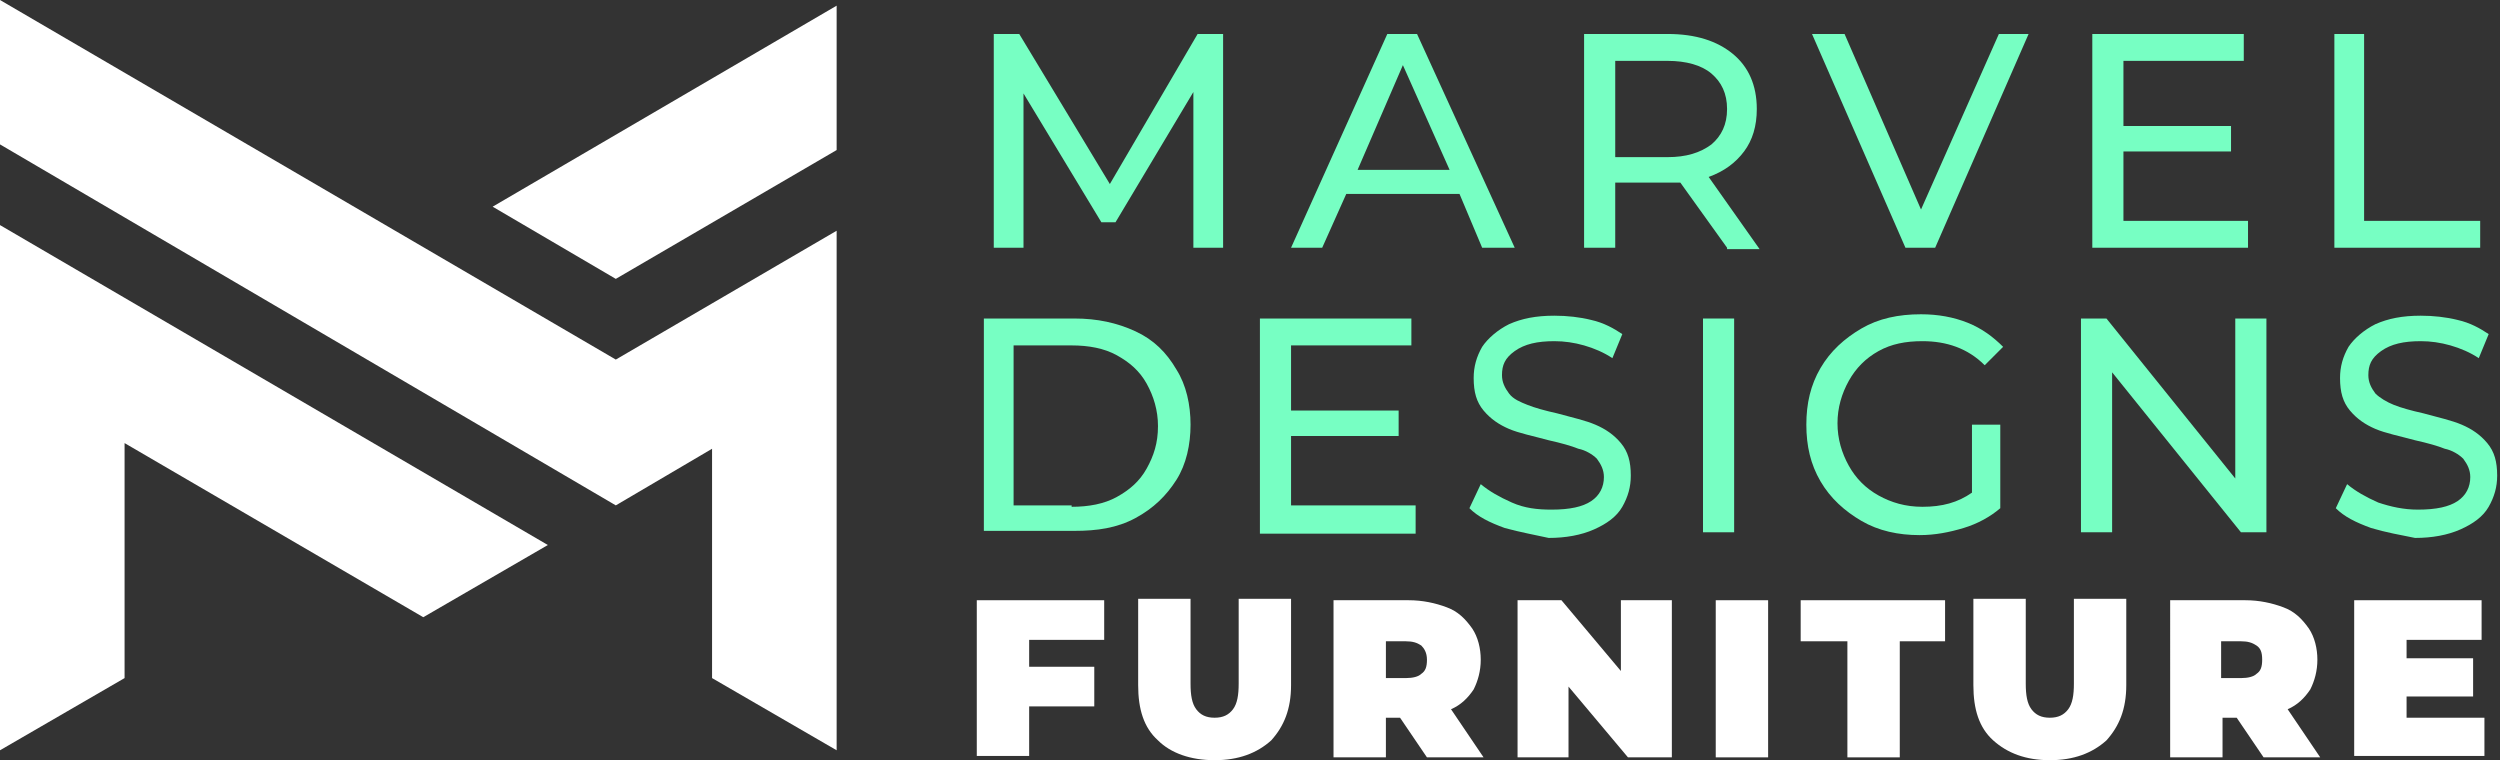
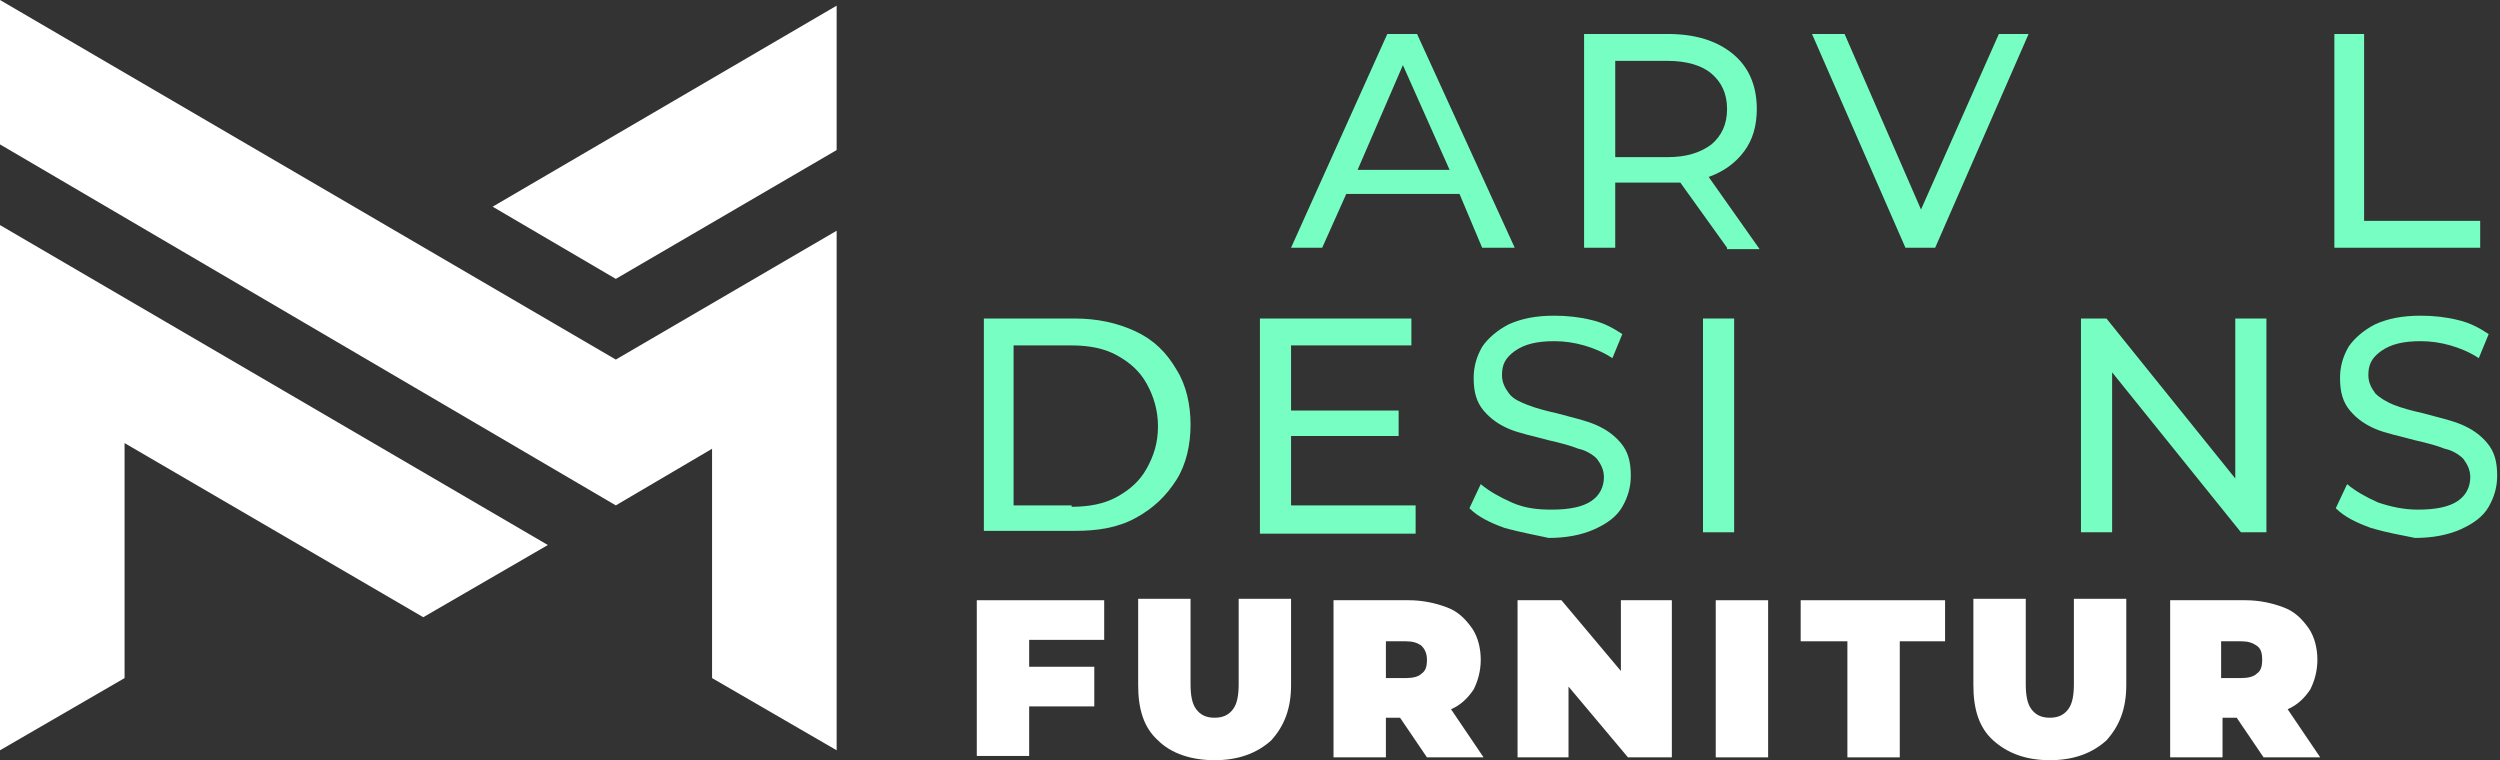
<svg xmlns="http://www.w3.org/2000/svg" version="1.1" id="Layer_1" x="0px" y="0px" width="176.6px" height="53.7px" viewBox="0 0 176.6 53.7" style="enable-background:new 0 0 176.6 53.7;" xml:space="preserve">
  <rect x="0" y="0" width="176.6" height="53.7" fill="#333333" stroke="none" />
  <style type="text/css">
	.st0{fill:#77FFC3;}
	.st1{fill:#FFFFFF;}
</style>
  <g>
    <g>
-       <path class="st0" d="M84.3,17.5l0-11l-5.5,9.2h-1l-5.5-9.1v10.9h-2.1V2.4h1.8L78.4,13l6.2-10.6h1.8l0,15.1H84.3z" />
      <path class="st0" d="M103.1,13.7h-8l-1.7,3.8h-2.2l6.8-15.1h2.1l6.9,15.1h-2.3L103.1,13.7z M102.4,12l-3.3-7.4L95.9,12H102.4z" />
      <path class="st0" d="M122,17.5l-3.3-4.6c-0.4,0-0.7,0-0.9,0h-3.7v4.6h-2.2V2.4h5.9c2,0,3.5,0.5,4.6,1.4c1.1,0.9,1.7,2.2,1.7,3.9    c0,1.2-0.3,2.2-0.9,3s-1.4,1.4-2.5,1.8l3.6,5.1H122z M120.9,10.2c0.7-0.6,1.1-1.4,1.1-2.5c0-1.1-0.4-1.9-1.1-2.5s-1.8-0.9-3.1-0.9    h-3.7v6.8h3.7C119.1,11.1,120.1,10.8,120.9,10.2z" />
      <path class="st0" d="M143.3,2.4l-6.6,15.1h-2.1l-6.6-15.1h2.3l5.4,12.4l5.5-12.4H143.3z" />
-       <path class="st0" d="M158.8,15.6v1.9h-11V2.4h10.7v1.9H150v4.6h7.6v1.8H150v4.9H158.8z" />
      <path class="st0" d="M164.8,2.4h2.2v13.2h8.2v1.9h-10.3V2.4z" />
      <path class="st0" d="M69.5,22.5h6.4c1.6,0,3,0.3,4.3,0.9s2.2,1.5,2.9,2.7c0.7,1.1,1,2.5,1,3.9s-0.3,2.8-1,3.9    c-0.7,1.1-1.6,2-2.9,2.7s-2.7,0.9-4.3,0.9h-6.4V22.5z M75.7,35.8c1.2,0,2.3-0.2,3.2-0.7c0.9-0.5,1.6-1.1,2.1-2    c0.5-0.9,0.8-1.8,0.8-3c0-1.1-0.3-2.1-0.8-3c-0.5-0.9-1.2-1.5-2.1-2c-0.9-0.5-2-0.7-3.2-0.7h-4.1v11.3H75.7z" />
      <path class="st0" d="M100,35.8v1.9H89V22.5h10.7v1.9h-8.5v4.6h7.6v1.8h-7.6v4.9H100z" />
      <path class="st0" d="M106.3,37.3c-1.1-0.4-1.9-0.8-2.5-1.4l0.8-1.7c0.6,0.5,1.3,0.9,2.2,1.3s1.8,0.5,2.8,0.5    c1.3,0,2.2-0.2,2.8-0.6c0.6-0.4,0.9-1,0.9-1.7c0-0.5-0.2-0.9-0.5-1.3c-0.3-0.3-0.8-0.6-1.3-0.7c-0.5-0.2-1.2-0.4-2.1-0.6    c-1.1-0.3-2.1-0.5-2.8-0.8c-0.7-0.3-1.3-0.7-1.8-1.3c-0.5-0.6-0.7-1.3-0.7-2.3c0-0.8,0.2-1.5,0.6-2.2c0.4-0.6,1.1-1.2,1.9-1.6    c0.9-0.4,1.9-0.6,3.2-0.6c0.9,0,1.8,0.1,2.6,0.3c0.9,0.2,1.6,0.6,2.2,1l-0.7,1.7c-0.6-0.4-1.3-0.7-2-0.9c-0.7-0.2-1.4-0.3-2.1-0.3    c-1.2,0-2.1,0.2-2.8,0.7s-0.9,1-0.9,1.7c0,0.5,0.2,0.9,0.5,1.3s0.8,0.6,1.3,0.8c0.5,0.2,1.2,0.4,2.1,0.6c1.1,0.3,2,0.5,2.7,0.8    c0.7,0.3,1.3,0.7,1.8,1.3s0.7,1.3,0.7,2.3c0,0.8-0.2,1.5-0.6,2.2c-0.4,0.7-1.1,1.2-2,1.6c-0.9,0.4-2,0.6-3.2,0.6    C108.5,37.8,107.4,37.6,106.3,37.3z" />
      <path class="st0" d="M120.3,22.5h2.2v15.1h-2.2V22.5z" />
-       <path class="st0" d="M139.2,30h2.1v5.9c-0.7,0.6-1.6,1.1-2.6,1.4c-1,0.3-2,0.5-3.1,0.5c-1.5,0-2.9-0.3-4.1-1    c-1.2-0.7-2.2-1.6-2.9-2.8c-0.7-1.2-1-2.5-1-4c0-1.5,0.3-2.8,1-4c0.7-1.2,1.7-2.1,2.9-2.8c1.2-0.7,2.6-1,4.2-1    c1.2,0,2.3,0.2,3.3,0.6c1,0.4,1.8,1,2.5,1.7l-1.3,1.3c-1.2-1.2-2.7-1.7-4.4-1.7c-1.2,0-2.2,0.2-3.1,0.7c-0.9,0.5-1.6,1.2-2.1,2.1    c-0.5,0.9-0.8,1.9-0.8,3c0,1.1,0.3,2.1,0.8,3c0.5,0.9,1.2,1.6,2.1,2.1c0.9,0.5,1.9,0.8,3.1,0.8c1.4,0,2.5-0.3,3.5-1V30z" />
      <path class="st0" d="M160.1,22.5v15.1h-1.8l-9.1-11.3v11.3h-2.2V22.5h1.8l9.1,11.3V22.5H160.1z" />
      <path class="st0" d="M167.5,37.3c-1.1-0.4-1.9-0.8-2.5-1.4l0.8-1.7c0.6,0.5,1.3,0.9,2.2,1.3c0.9,0.3,1.8,0.5,2.8,0.5    c1.3,0,2.2-0.2,2.8-0.6c0.6-0.4,0.9-1,0.9-1.7c0-0.5-0.2-0.9-0.5-1.3c-0.3-0.3-0.8-0.6-1.3-0.7c-0.5-0.2-1.2-0.4-2.1-0.6    c-1.1-0.3-2.1-0.5-2.8-0.8c-0.7-0.3-1.3-0.7-1.8-1.3c-0.5-0.6-0.7-1.3-0.7-2.3c0-0.8,0.2-1.5,0.6-2.2c0.4-0.6,1.1-1.2,1.9-1.6    c0.9-0.4,1.9-0.6,3.2-0.6c0.9,0,1.8,0.1,2.6,0.3c0.9,0.2,1.6,0.6,2.2,1l-0.7,1.7c-0.6-0.4-1.3-0.7-2-0.9c-0.7-0.2-1.4-0.3-2.1-0.3    c-1.2,0-2.1,0.2-2.8,0.7s-0.9,1-0.9,1.7c0,0.5,0.2,0.9,0.5,1.3c0.3,0.3,0.8,0.6,1.3,0.8c0.5,0.2,1.2,0.4,2.1,0.6    c1.1,0.3,2,0.5,2.7,0.8c0.7,0.3,1.3,0.7,1.8,1.3s0.7,1.3,0.7,2.3c0,0.8-0.2,1.5-0.6,2.2c-0.4,0.7-1.1,1.2-2,1.6    c-0.9,0.4-2,0.6-3.2,0.6C169.6,37.8,168.5,37.6,167.5,37.3z" />
      <path class="st1" d="M72.7,45.2v1.9h4.6v2.8h-4.6v3.5H69V42.4h9v2.8H72.7z" />
      <path class="st1" d="M81.8,52.3c-1-0.9-1.4-2.2-1.4-3.9v-6.1h3.7v6c0,0.8,0.1,1.4,0.4,1.8c0.3,0.4,0.7,0.6,1.3,0.6s1-0.2,1.3-0.6    c0.3-0.4,0.4-1,0.4-1.8v-6h3.7v6.1c0,1.7-0.5,2.9-1.4,3.9c-1,0.9-2.3,1.4-4,1.4C84.1,53.7,82.7,53.2,81.8,52.3z" />
      <path class="st1" d="M98.9,50.7h-1v2.8h-3.7V42.4h5.3c1,0,1.9,0.2,2.7,0.5c0.8,0.3,1.3,0.8,1.8,1.5c0.4,0.6,0.6,1.4,0.6,2.2    c0,0.8-0.2,1.5-0.5,2.1c-0.4,0.6-0.9,1.1-1.6,1.4l2.3,3.4h-4L98.9,50.7z M100.4,45.6c-0.3-0.2-0.6-0.3-1.1-0.3h-1.4v2.6h1.4    c0.5,0,0.9-0.1,1.1-0.3c0.3-0.2,0.4-0.5,0.4-1C100.8,46.1,100.6,45.8,100.4,45.6z" />
      <path class="st1" d="M118.1,42.4v11.1h-3.1l-4.2-5v5h-3.6V42.4h3.1l4.2,5v-5H118.1z" />
      <path class="st1" d="M121.2,42.4h3.7v11.1h-3.7V42.4z" />
      <path class="st1" d="M130.4,45.3h-3.2v-2.9h10.2v2.9h-3.2v8.2h-3.7V45.3z" />
      <path class="st1" d="M140.8,52.3c-1-0.9-1.4-2.2-1.4-3.9v-6.1h3.7v6c0,0.8,0.1,1.4,0.4,1.8c0.3,0.4,0.7,0.6,1.3,0.6s1-0.2,1.3-0.6    c0.3-0.4,0.4-1,0.4-1.8v-6h3.7v6.1c0,1.7-0.5,2.9-1.4,3.9c-1,0.9-2.3,1.4-4,1.4C143.1,53.7,141.8,53.2,140.8,52.3z" />
      <path class="st1" d="M158,50.7h-1v2.8h-3.7V42.4h5.3c1,0,1.9,0.2,2.7,0.5s1.3,0.8,1.8,1.5c0.4,0.6,0.6,1.4,0.6,2.2    c0,0.8-0.2,1.5-0.5,2.1c-0.4,0.6-0.9,1.1-1.6,1.4l2.3,3.4h-4L158,50.7z M159.4,45.6c-0.3-0.2-0.6-0.3-1.1-0.3h-1.4v2.6h1.4    c0.5,0,0.9-0.1,1.1-0.3c0.3-0.2,0.4-0.5,0.4-1C159.8,46.1,159.7,45.8,159.4,45.6z" />
-       <path class="st1" d="M175.5,50.6v2.8h-9.2V42.4h9v2.8H170v1.3h4.7v2.7H170v1.5H175.5z" />
    </g>
  </g>
  <g>
    <g>
      <polygon class="st1" points="43.5,25.4 59.1,16.3 59.1,53 50.3,47.9 50.3,31.7 43.5,35.7 0,10.2 0,0   " />
      <polygon class="st1" points="34.8,14.6 59.1,0.4 59.1,10.6 43.5,19.7   " />
      <polygon class="st1" points="29.9,43.6 8.8,31.3 8.8,47.9 0,53 0,15.9 38.7,38.5   " />
    </g>
  </g>
</svg>